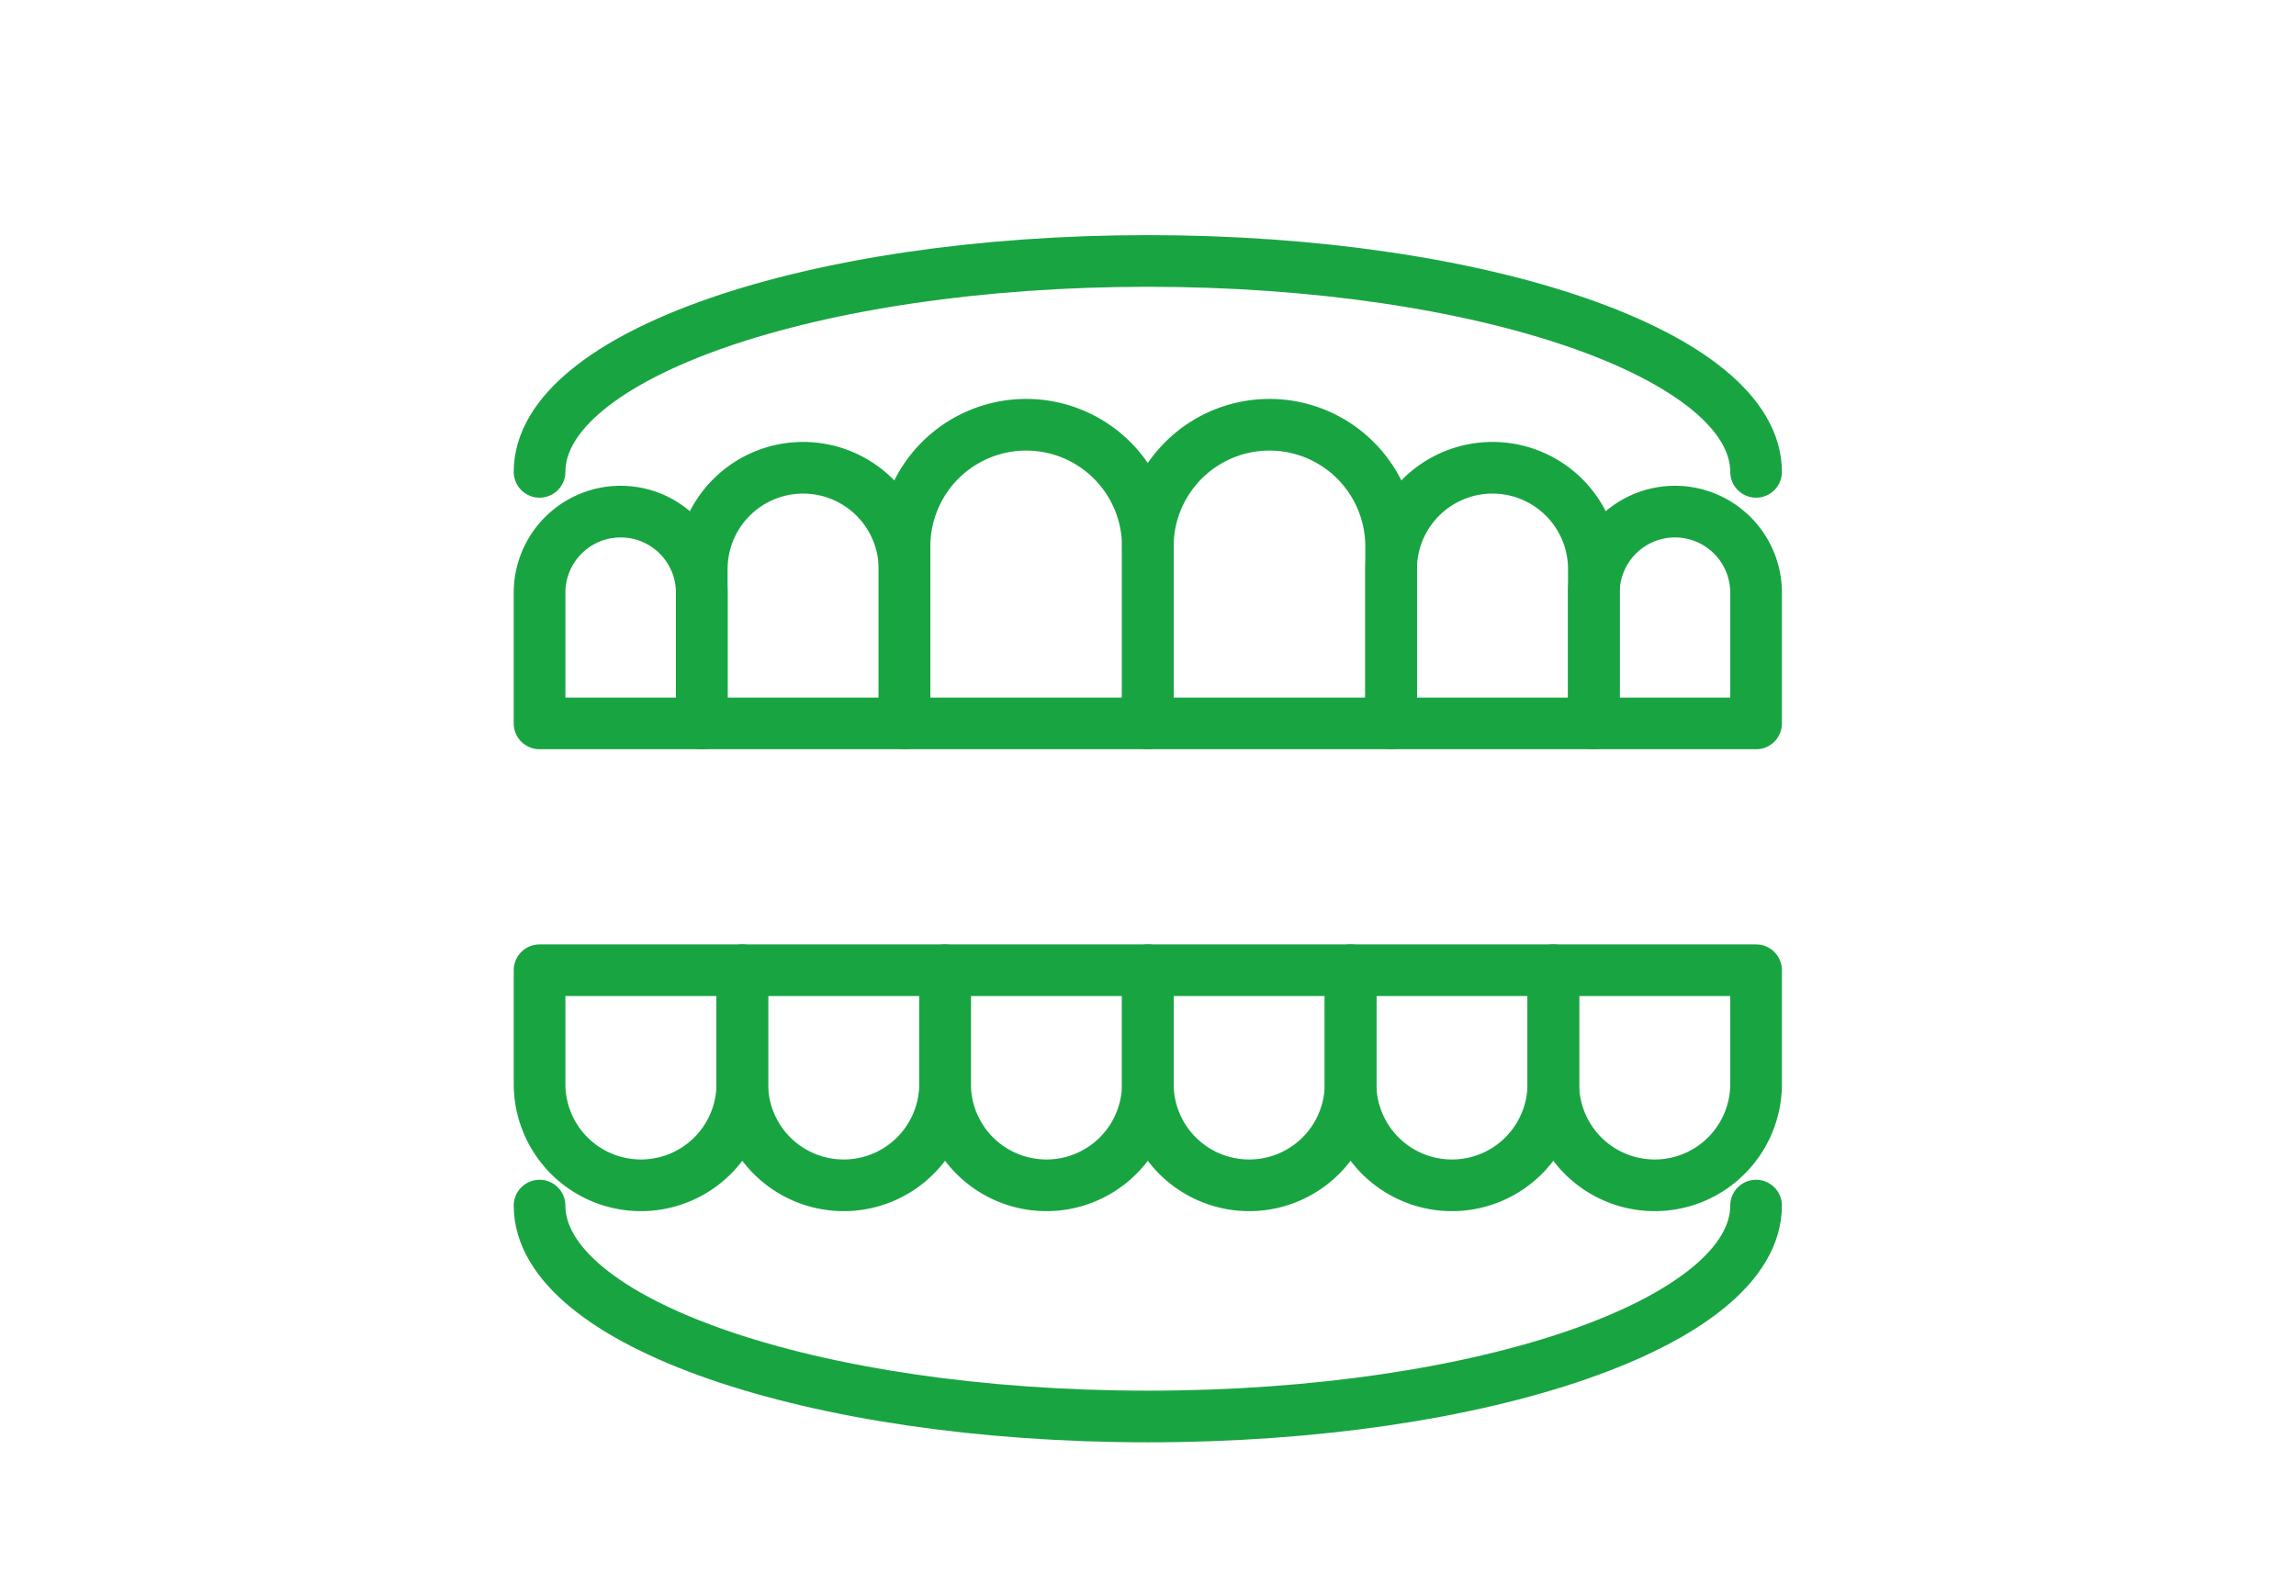
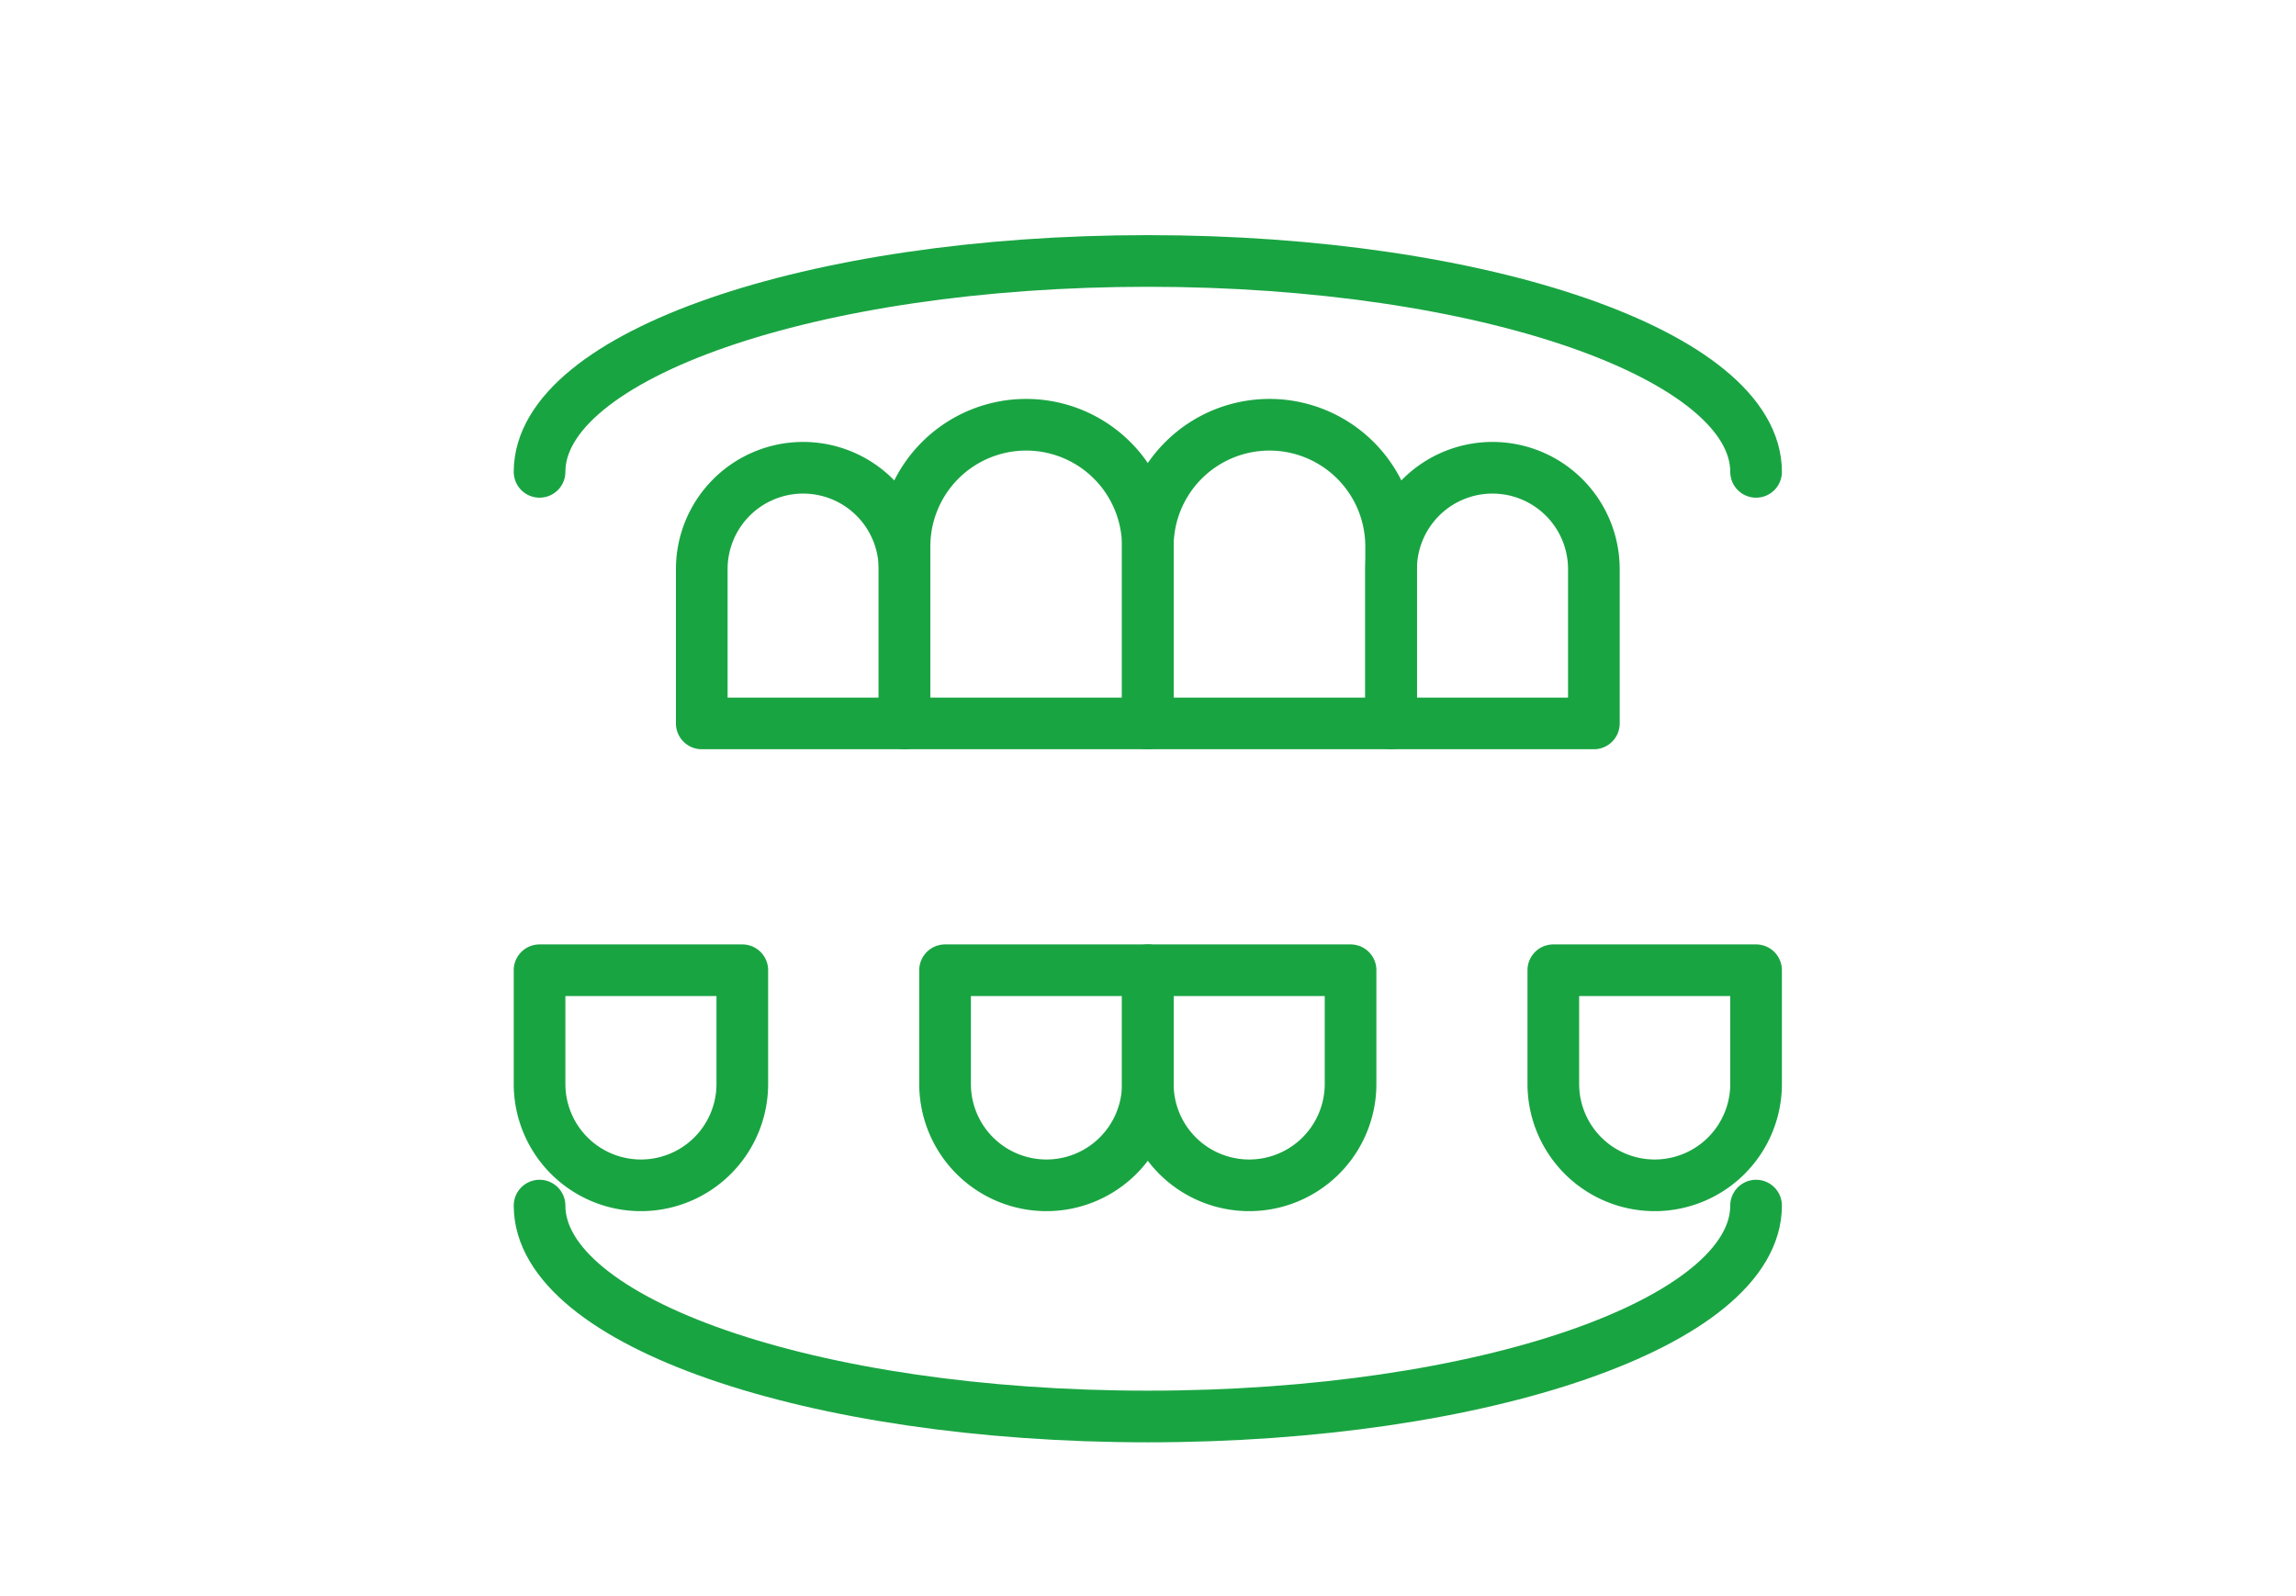
<svg xmlns="http://www.w3.org/2000/svg" width="200" height="139" viewBox="0 0 200 139">
  <defs>
    <clipPath id="clip-path">
      <rect id="長方形_3024" data-name="長方形 3024" width="200" height="139" transform="translate(1478 8092.688)" fill="none" stroke="#707070" stroke-width="1" />
    </clipPath>
  </defs>
  <g id="icon-dentures" transform="translate(-1478 -8092.688)" clip-path="url(#clip-path)">
    <g id="グループ_4561" data-name="グループ 4561" transform="translate(10.412 7578)">
      <g id="グループ_4418" data-name="グループ 4418" transform="translate(-1125 1192)">
        <path id="パス_398" data-name="パス 398" d="M96.1,40.856h0a10.6,10.6,0,0,0-10.6,10.6V66.874h21.194V51.453A10.6,10.6,0,0,0,96.1,40.856Z" transform="translate(2585.879 -681.165)" fill="none" stroke="#19a442" stroke-linecap="round" stroke-linejoin="round" stroke-width="4.5" />
        <path id="パス_399" data-name="パス 399" d="M49.331,50.406h0A8.831,8.831,0,0,0,40.5,59.237V72.676H58.161V59.237A8.831,8.831,0,0,0,49.331,50.406Z" transform="translate(2613.217 -686.967)" fill="none" stroke="#19a442" stroke-linecap="round" stroke-linejoin="round" stroke-width="4.5" />
        <path id="パス_400" data-name="パス 400" d="M103.331,180.673h0a8.831,8.831,0,0,1-8.831-8.831v-9.907h17.661v9.907A8.831,8.831,0,0,1,103.331,180.673Z" transform="translate(2580.411 -754.723)" fill="none" stroke="#19a442" stroke-linecap="round" stroke-linejoin="round" stroke-width="4.5" />
        <path id="パス_401" data-name="パス 401" d="M148.331,180.673h0a8.831,8.831,0,0,1-8.831-8.831v-9.907h17.661v9.907A8.831,8.831,0,0,1,148.331,180.673Z" transform="translate(2553.072 -754.723)" fill="none" stroke="#19a442" stroke-linecap="round" stroke-linejoin="round" stroke-width="4.5" />
-         <path id="パス_402" data-name="パス 402" d="M193.331,180.673h0a8.831,8.831,0,0,1-8.831-8.831v-9.907h17.661v9.907A8.831,8.831,0,0,1,193.331,180.673Z" transform="translate(2525.734 -754.723)" fill="none" stroke="#19a442" stroke-linecap="round" stroke-linejoin="round" stroke-width="4.5" />
        <path id="パス_403" data-name="パス 403" d="M238.331,180.673h0a8.831,8.831,0,0,1-8.831-8.831v-9.907h17.661v9.907A8.831,8.831,0,0,1,238.331,180.673Z" transform="translate(2498.395 -754.723)" fill="none" stroke="#19a442" stroke-linecap="round" stroke-linejoin="round" stroke-width="4.5" />
        <path id="パス_404" data-name="パス 404" d="M13.331,180.673h0A8.831,8.831,0,0,1,4.5,171.842v-9.907H22.161v9.907A8.831,8.831,0,0,1,13.331,180.673Z" transform="translate(2635.088 -754.723)" fill="none" stroke="#19a442" stroke-linecap="round" stroke-linejoin="round" stroke-width="4.5" />
-         <path id="パス_405" data-name="パス 405" d="M58.331,180.673h0a8.831,8.831,0,0,1-8.831-8.831v-9.907H67.161v9.907A8.831,8.831,0,0,1,58.331,180.673Z" transform="translate(2607.749 -754.723)" fill="none" stroke="#19a442" stroke-linecap="round" stroke-linejoin="round" stroke-width="4.5" />
        <path id="パス_406" data-name="パス 406" d="M202.331,50.406h0a8.831,8.831,0,0,0-8.831,8.831V72.676h17.661V59.237A8.831,8.831,0,0,0,202.331,50.406Z" transform="translate(2520.266 -686.967)" fill="none" stroke="#19a442" stroke-linecap="round" stroke-linejoin="round" stroke-width="4.5" />
-         <path id="パス_407" data-name="パス 407" d="M245.565,60.135h0A7.065,7.065,0,0,0,238.5,67.2V78.587h14.129V67.2A7.065,7.065,0,0,0,245.565,60.135Z" transform="translate(2492.927 -692.877)" fill="none" stroke="#19a442" stroke-linecap="round" stroke-linejoin="round" stroke-width="4.5" />
-         <path id="パス_408" data-name="パス 408" d="M11.565,60.135h0A7.065,7.065,0,0,0,4.5,67.2V78.587H18.629V67.2A7.065,7.065,0,0,0,11.565,60.135Z" transform="translate(2635.088 -692.877)" fill="none" stroke="#19a442" stroke-linecap="round" stroke-linejoin="round" stroke-width="4.5" />
        <path id="パス_409" data-name="パス 409" d="M150.1,40.856h0a10.6,10.6,0,0,0-10.6,10.6V66.874h21.194V51.453A10.6,10.6,0,0,0,150.1,40.856Z" transform="translate(2553.072 -681.165)" fill="none" stroke="#19a442" stroke-linecap="round" stroke-linejoin="round" stroke-width="4.5" />
        <path id="パス_410" data-name="パス 410" d="M4.5,22.873C4.5,12.726,28.222,4.5,57.484,4.5s52.984,8.226,52.984,18.373" transform="translate(2635.088 -659.078)" fill="none" stroke="#19a442" stroke-linecap="round" stroke-linejoin="round" stroke-width="4.5" />
        <path id="パス_411" data-name="パス 411" d="M4.5,214.177c0,10.147,23.722,18.373,52.984,18.373s52.984-8.226,52.984-18.373" transform="translate(2635.088 -786.461)" fill="none" stroke="#19a442" stroke-linecap="round" stroke-linejoin="round" stroke-width="4.5" />
      </g>
    </g>
  </g>
</svg>